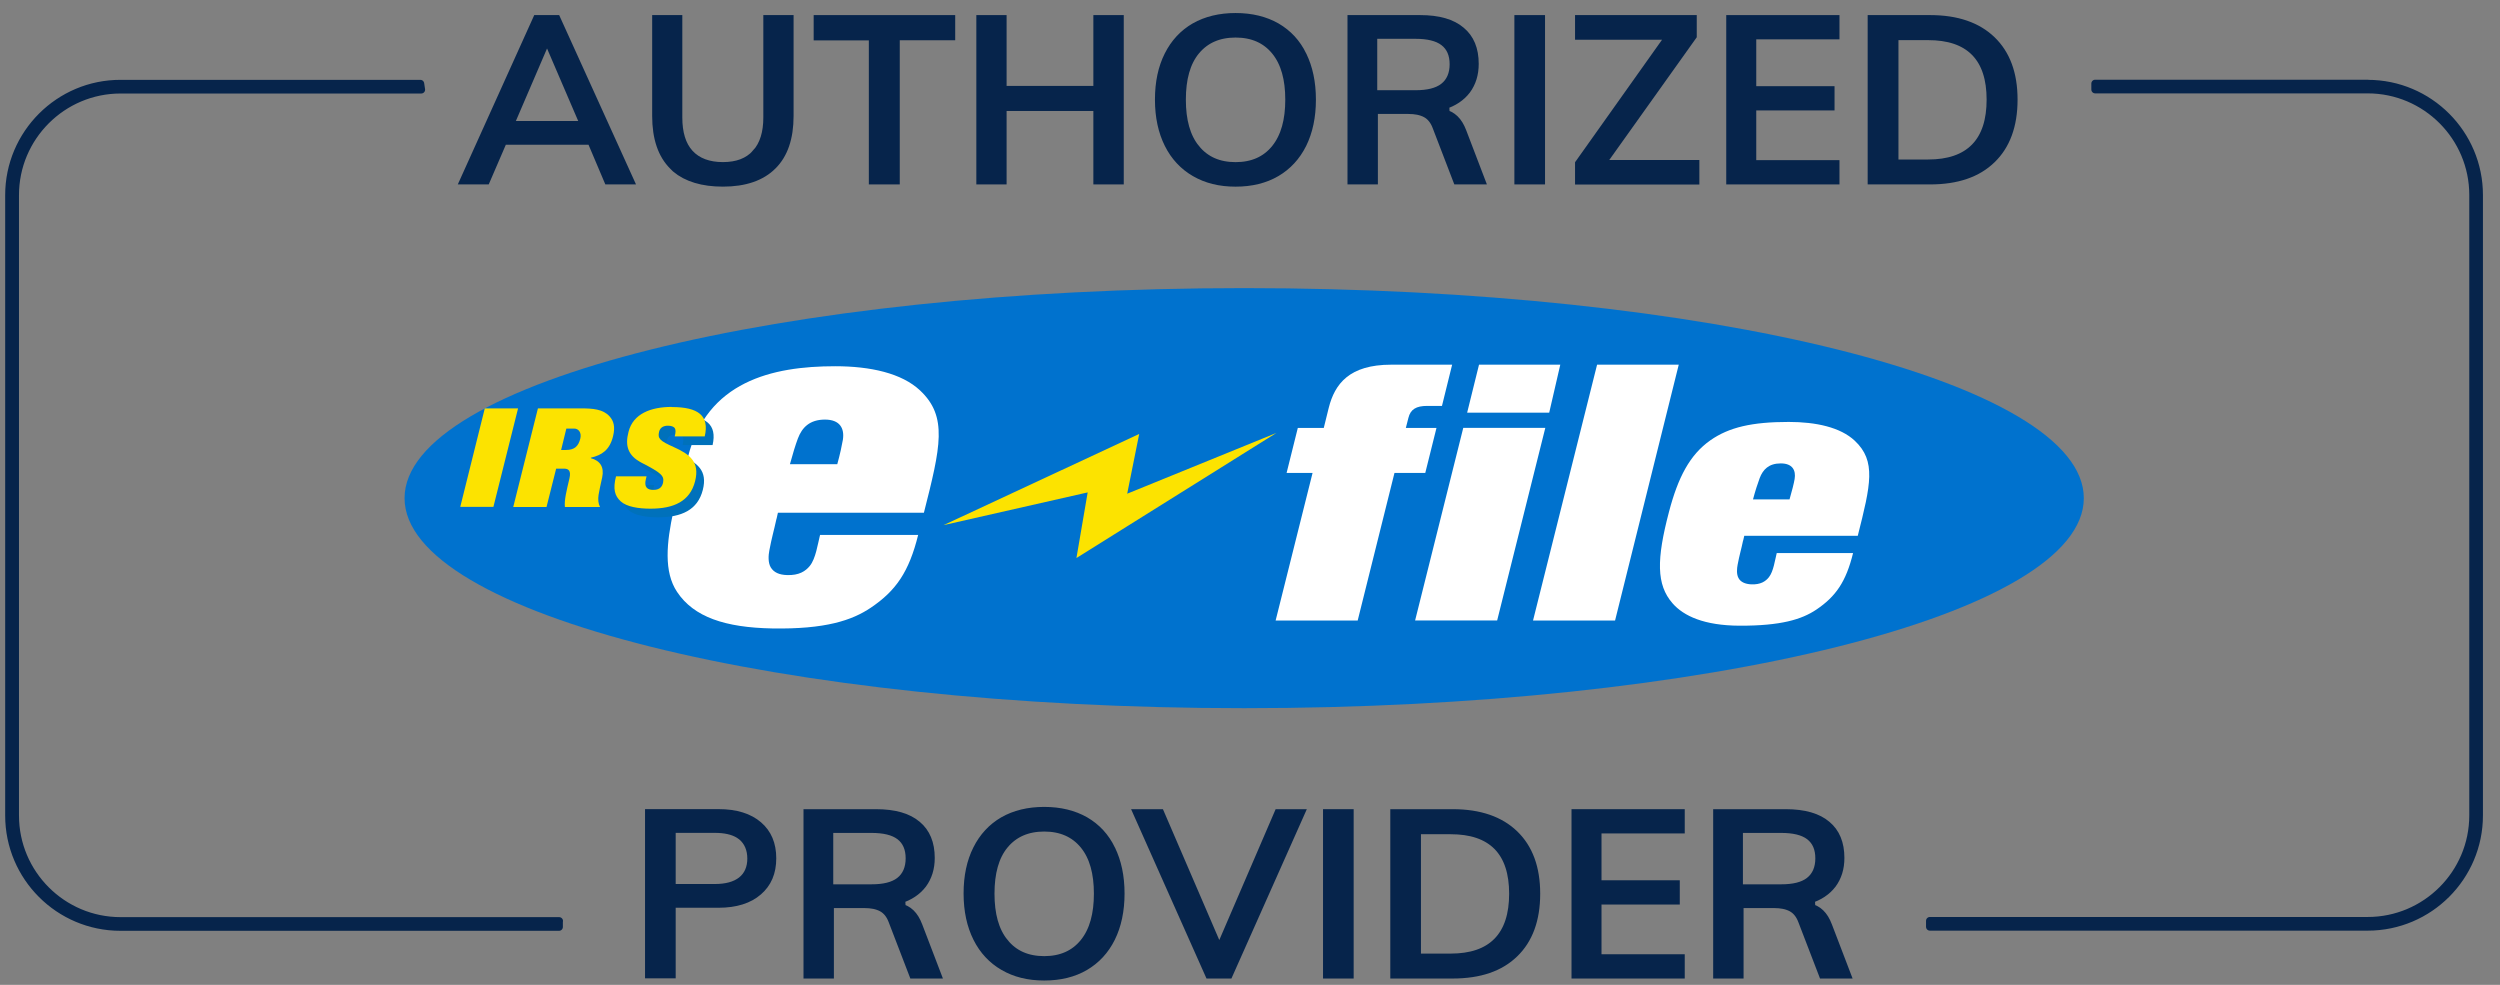
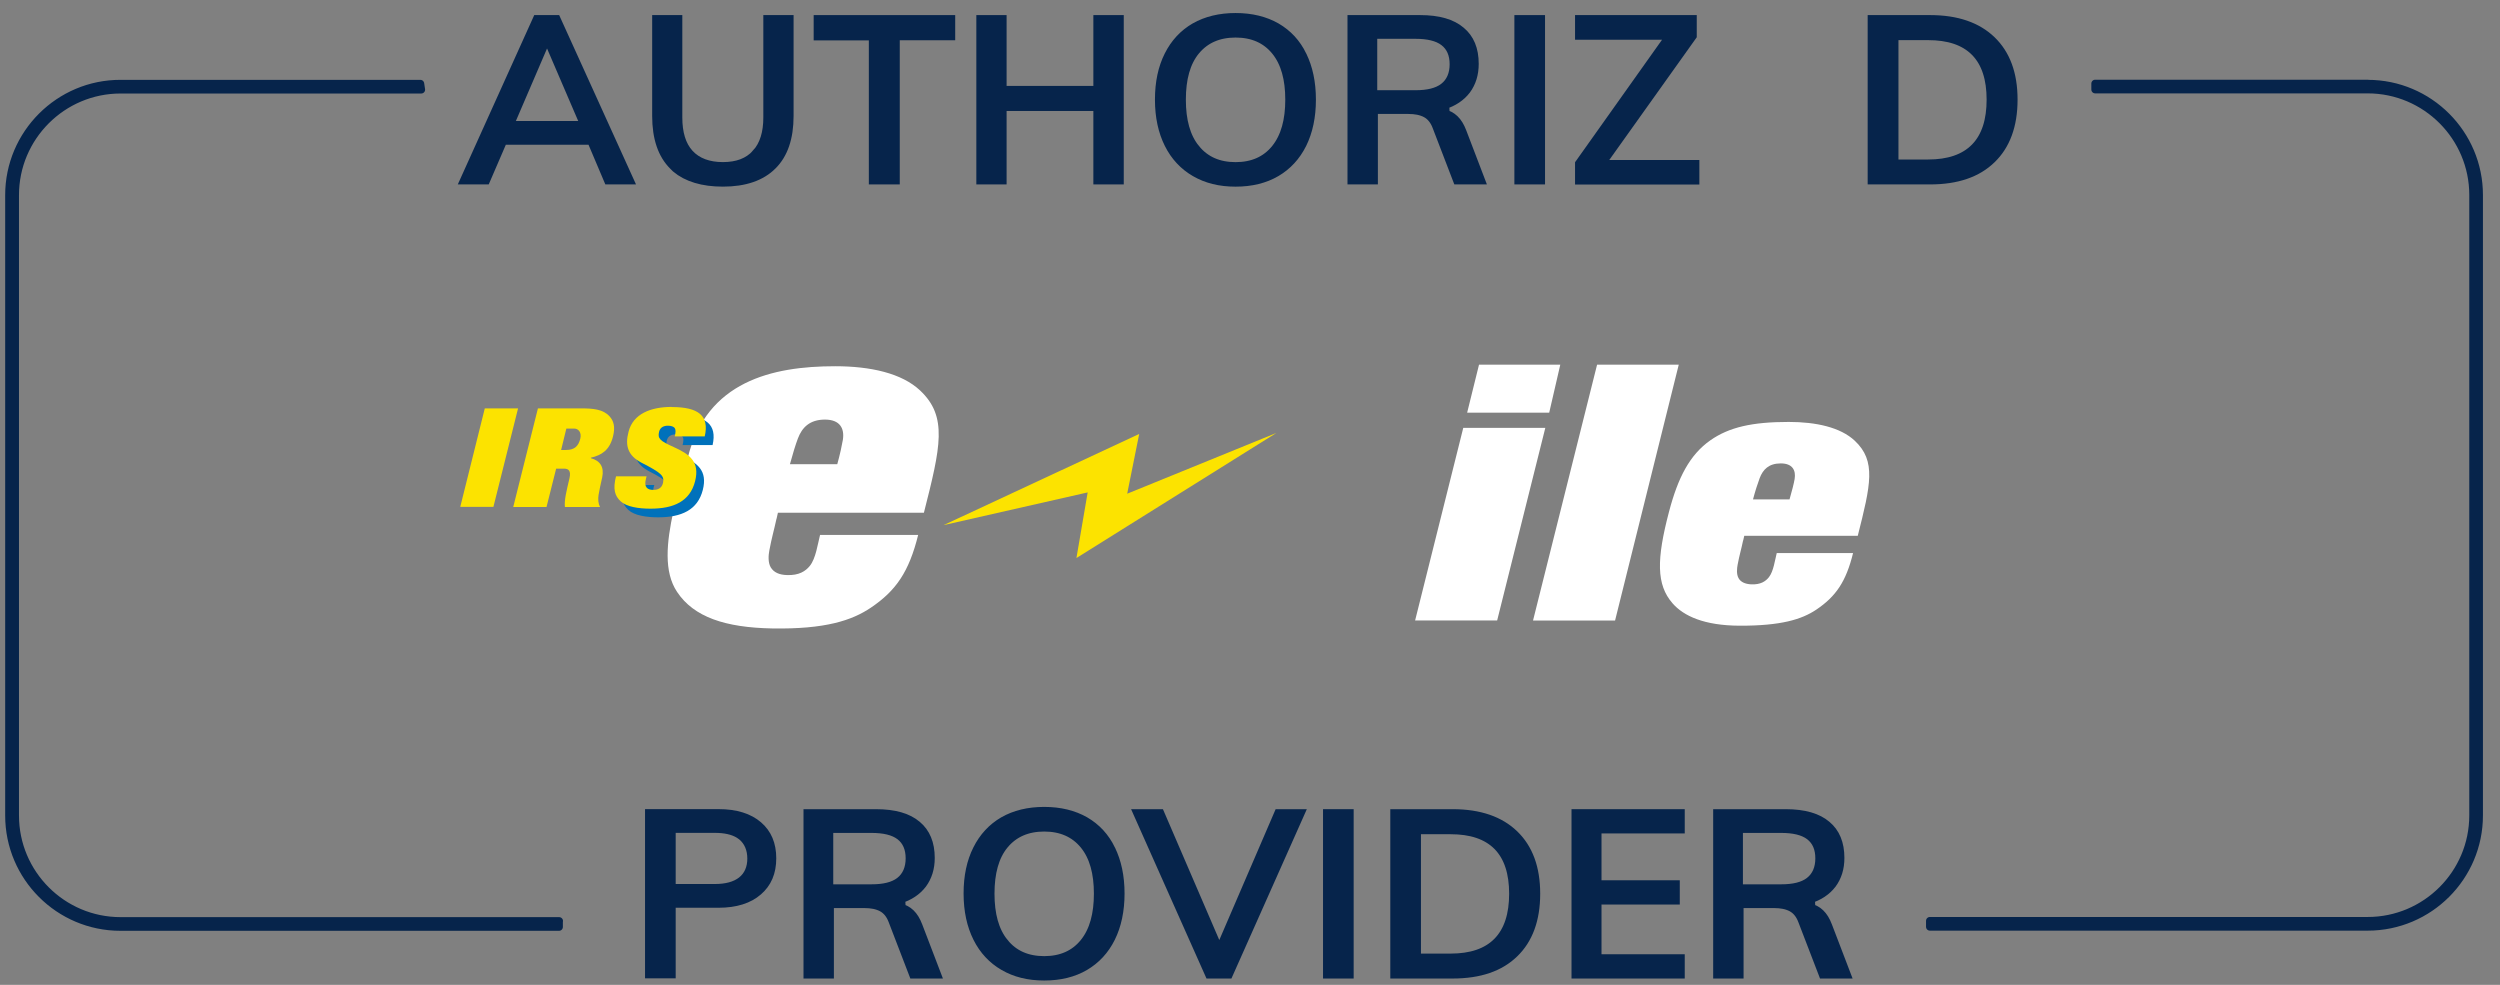
<svg xmlns="http://www.w3.org/2000/svg" width="132" height="52" viewBox="0 0 132 52" fill="none">
  <rect x="0" y="0" width="132" height="52" fill="#808080" stroke="none" />
-   <path fill-rule="evenodd" clip-rule="evenodd" d="M21.361 26.302C21.361 20.179 41.206 15.212 65.693 15.212C90.18 15.212 110.025 20.179 110.025 26.302C110.025 32.426 90.18 37.392 65.693 37.392C41.206 37.392 21.361 32.426 21.361 26.302Z" fill="#0072CE" />
  <path fill-rule="evenodd" clip-rule="evenodd" d="M92.042 28.532C92.056 28.463 92.076 28.381 92.097 28.291H98.09C98.772 25.591 99.075 24.344 97.931 23.27C97.174 22.56 95.885 22.278 94.446 22.278C92.503 22.278 91.291 22.56 90.306 23.249C89.218 24.014 88.598 25.212 88.123 27.024C87.461 29.538 87.454 30.874 88.308 31.852C88.894 32.528 89.989 33.03 91.849 33.037C94.033 33.044 95.128 32.707 95.899 32.19C96.933 31.494 97.47 30.716 97.842 29.201H93.812C93.716 29.579 93.64 30.172 93.399 30.475C93.227 30.695 92.958 30.874 92.469 30.854C92.145 30.84 91.904 30.73 91.794 30.523C91.677 30.309 91.711 30.013 91.746 29.82C91.849 29.276 91.932 29.035 92.035 28.539L92.042 28.532ZM94.026 24.468C94.646 24.468 94.832 24.834 94.756 25.295C94.721 25.509 94.611 25.942 94.487 26.369H92.558C92.669 25.949 92.813 25.502 92.91 25.247C93.082 24.792 93.392 24.468 94.019 24.468H94.026Z" fill="white" />
  <path fill-rule="evenodd" clip-rule="evenodd" d="M41.005 27.382C41.026 27.292 41.047 27.189 41.074 27.072H48.782C49.664 23.6 50.05 21.995 48.582 20.618C47.611 19.702 45.951 19.337 44.098 19.337C40.758 19.337 37.313 20.142 36.315 24.165C36.163 24.758 35.653 26.521 35.557 26.983C35.192 28.656 35.04 30.192 35.75 31.253C36.632 32.583 38.291 33.134 40.771 33.182C43.582 33.23 44.987 32.755 45.979 32.087C47.308 31.191 47.997 30.192 48.479 28.243H43.299C43.175 28.732 43.072 29.49 42.762 29.875C42.535 30.158 42.19 30.385 41.556 30.364C41.143 30.351 40.861 30.227 40.696 29.958C40.544 29.703 40.572 29.317 40.62 29.07C40.751 28.367 40.861 28.029 40.999 27.389L41.005 27.382ZM43.554 22.154C44.353 22.154 44.594 22.622 44.505 23.215C44.463 23.47 44.346 24.021 44.208 24.51H41.708C41.853 23.972 42.004 23.483 42.128 23.153C42.349 22.567 42.755 22.154 43.561 22.154H43.554Z" fill="white" />
  <path fill-rule="evenodd" clip-rule="evenodd" d="M84.326 19.255H88.638L85.276 32.763H80.944L84.326 19.255Z" fill="white" />
  <path fill-rule="evenodd" clip-rule="evenodd" d="M81.592 22.592L79.05 32.759H74.718L77.26 22.592H81.592Z" fill="white" />
-   <path fill-rule="evenodd" clip-rule="evenodd" d="M76.673 19.255L76.136 21.432H75.35C74.779 21.432 74.476 21.611 74.365 22.059C74.269 22.438 74.228 22.596 74.228 22.596H75.846L75.254 24.972H73.628L71.686 32.763H67.353L69.303 24.972H67.932L68.524 22.596H69.895C69.895 22.596 70.033 22.052 70.157 21.535C70.474 20.275 71.238 19.255 73.456 19.255H76.673Z" fill="white" />
-   <path fill-rule="evenodd" clip-rule="evenodd" d="M35.875 21.949C37.273 21.949 37.873 22.397 37.625 23.499H36.04C36.089 23.306 36.102 23.161 36.047 23.072C35.992 22.982 35.854 22.934 35.682 22.934C35.475 22.934 35.269 23.01 35.207 23.258C35.131 23.609 35.241 23.726 35.985 24.064C36.819 24.436 37.37 24.842 37.108 25.868C36.839 26.929 35.978 27.315 34.752 27.315C34.125 27.315 33.499 27.218 33.182 26.929C32.865 26.64 32.762 26.275 32.934 25.607H34.546C34.546 25.607 34.525 25.689 34.511 25.744C34.401 26.199 34.608 26.33 34.918 26.323C35.276 26.323 35.386 26.109 35.42 25.923C35.482 25.579 35.317 25.421 34.284 24.89C33.568 24.518 33.395 24.002 33.595 23.251C33.836 22.3 34.78 21.942 35.875 21.942V21.949Z" fill="#0071BB" />
+   <path fill-rule="evenodd" clip-rule="evenodd" d="M35.875 21.949C37.273 21.949 37.873 22.397 37.625 23.499H36.04C36.089 23.306 36.102 23.161 36.047 23.072C35.992 22.982 35.854 22.934 35.682 22.934C35.475 22.934 35.269 23.01 35.207 23.258C35.131 23.609 35.241 23.726 35.985 24.064C36.819 24.436 37.37 24.842 37.108 25.868C36.839 26.929 35.978 27.315 34.752 27.315C34.125 27.315 33.499 27.218 33.182 26.929C32.865 26.64 32.762 26.275 32.934 25.607H34.546C34.546 25.607 34.525 25.689 34.511 25.744C34.401 26.199 34.608 26.33 34.918 26.323C35.482 25.579 35.317 25.421 34.284 24.89C33.568 24.518 33.395 24.002 33.595 23.251C33.836 22.3 34.78 21.942 35.875 21.942V21.949Z" fill="#0071BB" />
  <path fill-rule="evenodd" clip-rule="evenodd" d="M25.597 21.562H27.354L26.052 26.762H24.302L25.597 21.562Z" fill="#FCE300" />
  <path fill-rule="evenodd" clip-rule="evenodd" d="M28.408 21.562H30.633C31.315 21.562 31.838 21.603 32.183 21.982C32.403 22.223 32.492 22.533 32.369 23.036C32.19 23.766 31.769 24.035 31.198 24.165V24.193C31.694 24.324 31.907 24.668 31.797 25.199C31.7 25.64 31.652 25.846 31.604 26.129C31.57 26.363 31.583 26.576 31.68 26.769H29.827C29.785 26.418 29.916 25.901 30.068 25.254C30.164 24.84 30.006 24.744 29.779 24.744H29.365L28.856 26.769H27.099L28.401 21.569L28.408 21.562ZM29.62 23.759H29.882C30.357 23.759 30.543 23.539 30.64 23.16C30.722 22.822 30.529 22.629 30.323 22.629H29.903L29.627 23.759H29.62Z" fill="#FCE300" />
  <path fill-rule="evenodd" clip-rule="evenodd" d="M35.468 21.492C36.866 21.492 37.465 21.94 37.21 23.042H35.626C35.674 22.849 35.688 22.704 35.633 22.615C35.578 22.525 35.44 22.477 35.268 22.477C35.061 22.477 34.855 22.553 34.799 22.801C34.717 23.152 34.834 23.276 35.578 23.607C36.411 23.979 36.962 24.385 36.7 25.412C36.432 26.472 35.571 26.858 34.345 26.858C33.718 26.858 33.091 26.762 32.774 26.472C32.457 26.183 32.354 25.818 32.526 25.15H34.138C34.138 25.15 34.117 25.232 34.104 25.288C33.987 25.742 34.2 25.873 34.51 25.866C34.868 25.866 34.978 25.653 35.013 25.467C35.075 25.122 34.91 24.964 33.876 24.433C33.16 24.061 32.988 23.545 33.188 22.794C33.429 21.843 34.372 21.485 35.468 21.485V21.492Z" fill="#FCE300" />
  <path fill-rule="evenodd" clip-rule="evenodd" d="M49.817 27.728L60.15 22.913L59.516 26.068L67.396 22.858L56.836 29.464L57.429 25.999L49.817 27.728Z" fill="#FCE300" />
  <path fill-rule="evenodd" clip-rule="evenodd" d="M82.383 19.255L81.798 21.79H77.465L78.092 19.255H82.383Z" fill="white" />
  <path d="M29.302 1.141L33.047 9.393H32.19L31.391 7.508L31.302 7.298H26.48L26.391 7.507L25.578 9.393H24.705L28.431 1.141H29.302ZM28.567 2.423L26.921 6.253L26.714 6.734H31.053L30.846 6.253L29.2 2.423L28.884 1.688L28.567 2.423Z" fill="#06244B" stroke="#06244B" stroke-width="0.689" />
  <path d="M35.682 1.141V6.21C35.682 7.029 35.871 7.712 36.309 8.192C36.75 8.675 37.392 8.903 38.168 8.903C38.947 8.903 39.568 8.681 40.016 8.183L40.015 8.182C40.457 7.696 40.648 7.015 40.648 6.21V1.141H41.557V6.12C41.557 7.275 41.256 8.103 40.702 8.651L40.906 8.858L40.896 8.848L40.701 8.651L40.7 8.653C40.151 9.203 39.321 9.51 38.168 9.51C37.112 9.51 36.314 9.257 35.766 8.797L35.629 8.66C35.081 8.112 34.779 7.289 34.779 6.12V1.141H35.682Z" fill="#06244B" stroke="#06244B" stroke-width="0.689" />
  <path d="M50.09 1.141V1.781H47.163V9.393H46.219V1.788H43.306V1.141H50.09Z" fill="#06244B" stroke="#06244B" stroke-width="0.689" />
  <path d="M52.804 1.141V4.881H58.074V1.141H58.99V9.393H58.074V5.515H52.804V9.393H51.895V1.141H52.804Z" fill="#06244B" stroke="#06244B" stroke-width="0.689" />
  <path d="M65.238 1.032C66.056 1.032 66.753 1.206 67.334 1.537C67.913 1.874 68.354 2.346 68.662 2.98V2.981C68.972 3.615 69.136 4.374 69.136 5.262C69.136 6.149 68.972 6.914 68.656 7.554C68.34 8.185 67.896 8.665 67.323 9.001C66.751 9.336 66.056 9.511 65.238 9.511C64.421 9.511 63.739 9.337 63.159 9C62.578 8.663 62.128 8.183 61.813 7.553C61.496 6.92 61.326 6.161 61.326 5.262C61.326 4.361 61.489 3.616 61.805 2.983C62.121 2.352 62.564 1.874 63.142 1.538C63.723 1.207 64.42 1.032 65.238 1.032ZM65.238 1.638C64.317 1.638 63.573 1.955 63.037 2.603C62.504 3.247 62.269 4.152 62.269 5.262C62.269 6.372 62.505 7.275 63.036 7.925V7.924C63.572 8.587 64.317 8.905 65.238 8.905C66.159 8.905 66.905 8.587 67.441 7.923C67.97 7.267 68.207 6.366 68.207 5.262C68.207 4.157 67.97 3.26 67.44 2.611C66.904 1.955 66.159 1.638 65.238 1.638Z" fill="#06244B" stroke="#06244B" stroke-width="0.689" />
  <path d="M74.977 1.141C75.947 1.141 76.624 1.352 77.06 1.726L77.064 1.729C77.499 2.09 77.732 2.623 77.732 3.372C77.732 3.898 77.593 4.326 77.333 4.68C77.065 5.028 76.689 5.287 76.171 5.447L76.202 6.113C76.588 6.194 76.888 6.453 77.093 6.999L77.094 7.001L78.008 9.393H77.025L75.967 6.638C75.843 6.309 75.645 6.039 75.346 5.879C75.072 5.733 74.735 5.673 74.371 5.673H72.408V9.393H71.492V1.141H74.977ZM72.374 5.108H74.743C75.386 5.108 75.925 4.994 76.309 4.699L76.312 4.696C76.702 4.39 76.885 3.935 76.885 3.393C76.885 2.852 76.71 2.408 76.315 2.107C75.936 1.818 75.39 1.705 74.743 1.705H72.374V5.108Z" fill="#06244B" stroke="#06244B" stroke-width="0.689" />
  <path d="M81.233 1.141V9.393H80.304V1.141H81.233Z" fill="#06244B" stroke="#06244B" stroke-width="0.689" />
  <path d="M89.244 1.141V1.857L84.687 8.249L84.298 8.793H89.382V9.4H83.507V8.676L88.037 2.297L88.424 1.753H83.507V1.141H89.244Z" fill="#06244B" stroke="#06244B" stroke-width="0.689" />
-   <path d="M96.78 1.141V1.733H92.386V4.895H96.519V5.486H92.386V8.8H96.78V9.393H91.49V1.141H96.78Z" fill="#06244B" stroke="#06244B" stroke-width="0.689" />
  <path d="M101.905 1.141C103.311 1.141 104.351 1.516 105.075 2.215C105.798 2.913 106.183 3.909 106.183 5.26C106.183 6.612 105.797 7.621 105.075 8.318L105.074 8.319C104.351 9.024 103.312 9.393 101.905 9.393H98.957V1.141H101.905ZM99.894 8.766H101.809C102.893 8.766 103.769 8.487 104.37 7.871C104.97 7.257 105.238 6.364 105.238 5.26C105.238 4.155 104.968 3.266 104.366 2.656C103.764 2.046 102.888 1.775 101.809 1.775H99.894V8.766Z" fill="#06244B" stroke="#06244B" stroke-width="0.689" />
  <path d="M37.935 43.066C38.845 43.066 39.5 43.287 39.957 43.679C40.407 44.065 40.642 44.598 40.642 45.319C40.642 46.039 40.407 46.572 39.949 46.966L39.948 46.967C39.492 47.364 38.831 47.585 37.935 47.585H35.332V51.312H34.402V43.066H37.935ZM35.332 47.02H37.75C38.348 47.02 38.863 46.895 39.236 46.602C39.625 46.296 39.803 45.848 39.803 45.332C39.802 44.817 39.627 44.367 39.251 44.055L39.247 44.052L39.101 43.948C38.747 43.726 38.283 43.631 37.75 43.631H35.332V47.02Z" fill="#06244B" stroke="#06244B" stroke-width="0.689" />
  <path d="M46.255 43.069C47.224 43.07 47.901 43.281 48.338 43.654L48.342 43.657C48.776 44.019 49.01 44.552 49.01 45.301C49.01 45.827 48.87 46.255 48.61 46.609C48.343 46.956 47.967 47.215 47.448 47.376L47.479 48.042C47.866 48.123 48.166 48.382 48.37 48.928L48.371 48.93L49.286 51.322H48.303L47.244 48.567C47.12 48.237 46.922 47.968 46.623 47.808C46.349 47.662 46.012 47.602 45.648 47.602H43.685V51.322H42.769V43.069H46.255ZM43.651 47.036H46.02C46.663 47.036 47.202 46.923 47.587 46.628L47.59 46.625C47.98 46.319 48.163 45.864 48.163 45.322C48.163 44.781 47.988 44.337 47.593 44.035C47.214 43.747 46.668 43.634 46.02 43.634H43.651V47.036Z" fill="#06244B" stroke="#06244B" stroke-width="0.689" />
  <path d="M55.134 42.949C55.952 42.949 56.649 43.123 57.23 43.453C57.809 43.791 58.25 44.263 58.558 44.897V44.898C58.868 45.531 59.032 46.291 59.032 47.178C59.032 48.066 58.868 48.831 58.552 49.47C58.236 50.102 57.792 50.581 57.219 50.917C56.647 51.253 55.952 51.427 55.134 51.427C54.317 51.427 53.635 51.253 53.055 50.916C52.474 50.579 52.024 50.099 51.709 49.469C51.392 48.836 51.222 48.078 51.222 47.178C51.222 46.277 51.385 45.532 51.701 44.9C52.017 44.269 52.46 43.791 53.038 43.454C53.619 43.123 54.316 42.949 55.134 42.949ZM55.134 43.561C54.213 43.561 53.469 43.879 52.933 44.527C52.4 45.17 52.165 46.075 52.165 47.185C52.165 48.295 52.401 49.198 52.932 49.848V49.847C53.468 50.511 54.213 50.828 55.134 50.828C56.055 50.828 56.801 50.51 57.337 49.846C57.866 49.191 58.102 48.289 58.102 47.185C58.102 46.08 57.866 45.185 57.336 44.535C56.8 43.879 56.055 43.561 55.134 43.561Z" fill="#06244B" stroke="#06244B" stroke-width="0.689" />
  <path d="M61.176 43.069L64.062 49.77L64.378 50.504L64.695 49.77L67.581 43.069H68.47L64.795 51.322H63.927L60.252 43.069H61.176Z" fill="#06244B" stroke="#06244B" stroke-width="0.689" />
  <path d="M71.129 43.069V51.322H70.2V43.069H71.129Z" fill="#06244B" stroke="#06244B" stroke-width="0.689" />
  <path d="M76.701 43.069C78.106 43.07 79.147 43.444 79.871 44.144C80.593 44.842 80.978 45.838 80.978 47.189C80.978 48.54 80.592 49.55 79.871 50.247L79.87 50.248C79.147 50.953 78.108 51.321 76.701 51.322H73.752V43.069H76.701ZM74.682 50.694H76.597C77.682 50.694 78.558 50.416 79.159 49.8C79.758 49.185 80.027 48.293 80.027 47.189C80.027 46.083 79.756 45.195 79.155 44.585C78.552 43.975 77.677 43.703 76.597 43.703H74.682V50.694Z" fill="#06244B" stroke="#06244B" stroke-width="0.689" />
  <path d="M88.61 43.069V43.661H84.215V46.823H88.348V47.415H84.215V50.729H88.61V51.322H83.32V43.069H88.61Z" fill="#06244B" stroke="#06244B" stroke-width="0.689" />
  <path d="M94.286 43.069C95.255 43.07 95.932 43.281 96.369 43.654L96.373 43.657C96.807 44.019 97.04 44.552 97.04 45.301C97.04 45.827 96.901 46.255 96.641 46.609C96.374 46.956 95.998 47.215 95.479 47.376L95.51 48.042C95.897 48.123 96.197 48.382 96.401 48.928L96.402 48.93L97.317 51.322H96.334L95.275 48.567C95.151 48.237 94.953 47.968 94.654 47.808C94.38 47.662 94.043 47.602 93.679 47.602H91.716V51.322H90.8V43.069H94.286ZM91.682 47.036H94.051C94.694 47.036 95.233 46.923 95.618 46.628L95.621 46.625C96.011 46.319 96.194 45.864 96.194 45.322C96.194 44.781 96.019 44.337 95.624 44.035C95.245 43.747 94.699 43.634 94.051 43.634H91.682V47.036Z" fill="#06244B" stroke="#06244B" stroke-width="0.689" />
  <path d="M29.524 48.627H6.366C3.294 48.627 0.8 46.126 0.8 43.061V10.301C0.8 7.229 3.3 4.735 6.366 4.735H22.243L22.195 4.418H6.366C3.121 4.412 0.476 7.057 0.476 10.301V43.061C0.476 46.305 3.114 48.944 6.359 48.944H29.517V48.627H29.524Z" fill="#06244B" stroke="#06244B" stroke-width="0.405" stroke-linecap="round" stroke-linejoin="round" />
  <path d="M125.014 4.411H110.625V4.728H125.014C128.086 4.728 130.58 7.228 130.58 10.294V43.054C130.58 46.126 128.079 48.619 125.014 48.619H101.897V48.936H125.014C128.258 48.936 130.897 46.298 130.897 43.054V10.3C130.897 7.056 128.258 4.418 125.014 4.418V4.411Z" fill="#06244B" stroke="#06244B" stroke-width="0.405" stroke-linecap="round" stroke-linejoin="round" />
</svg>